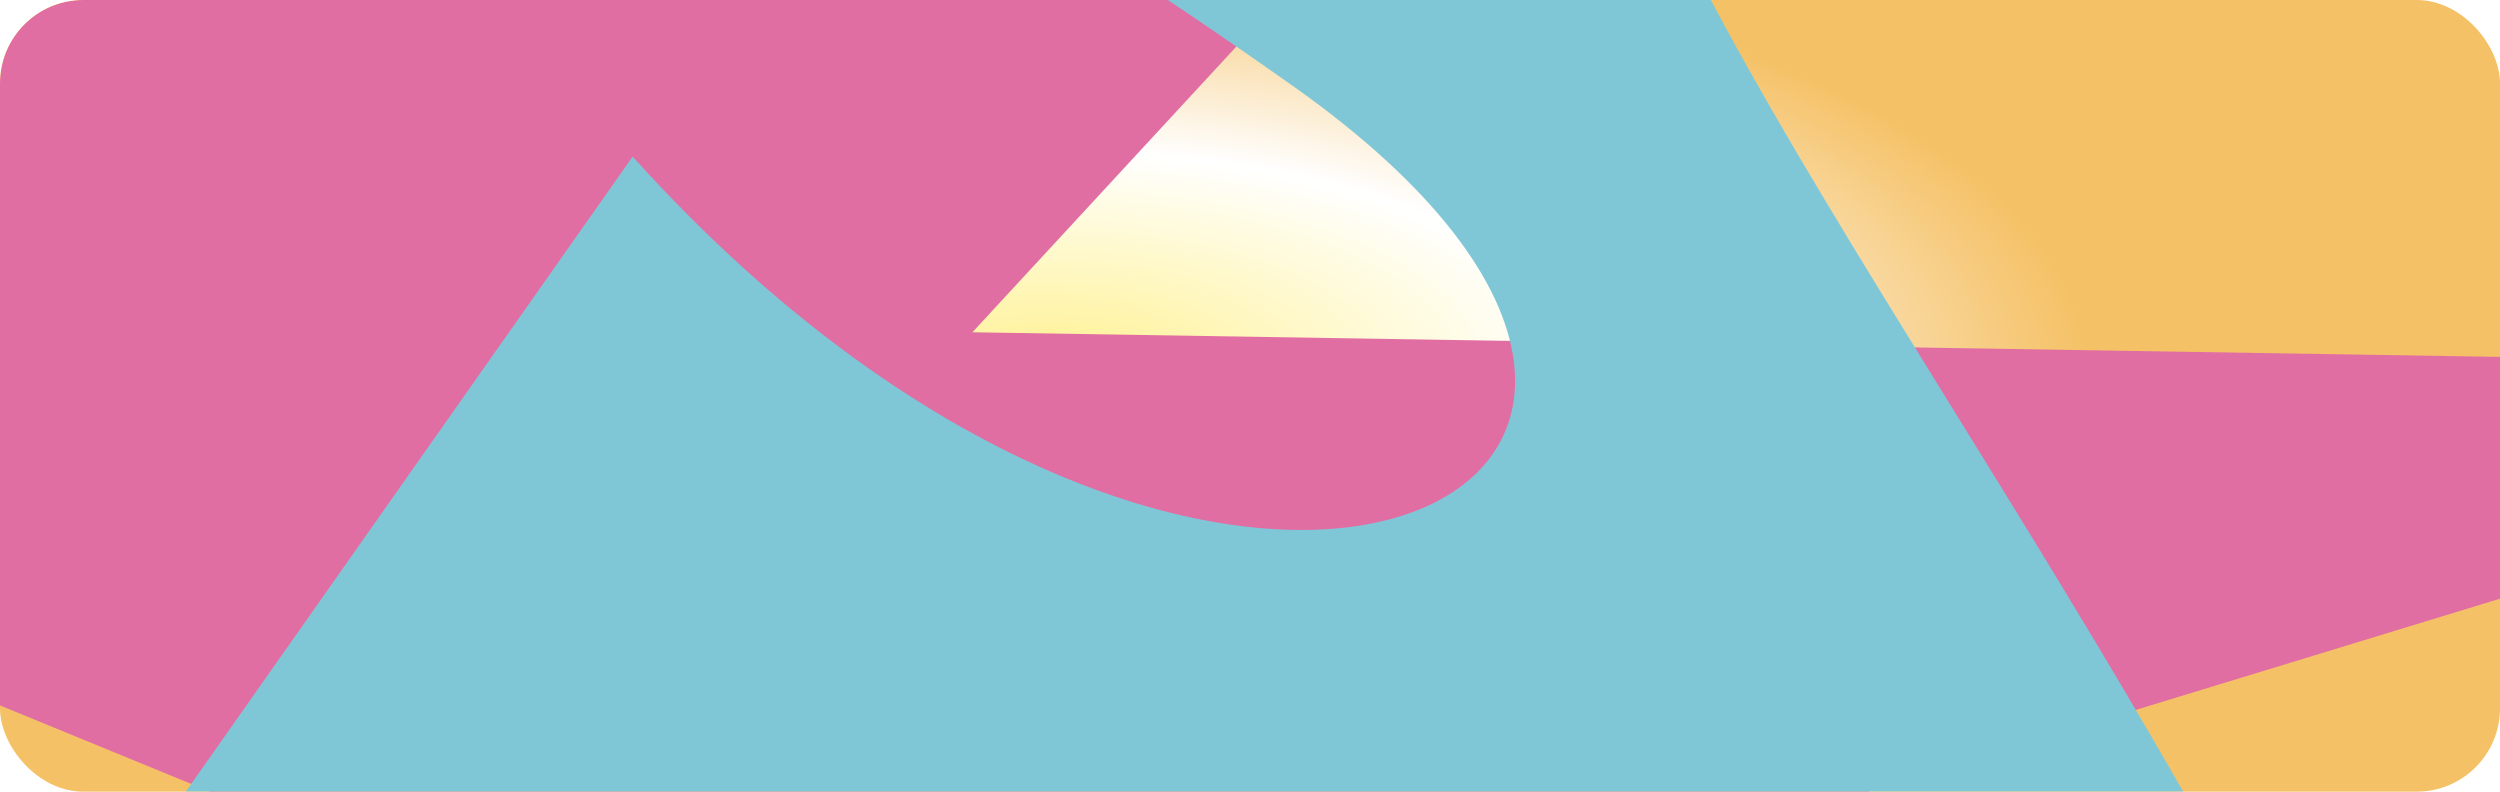
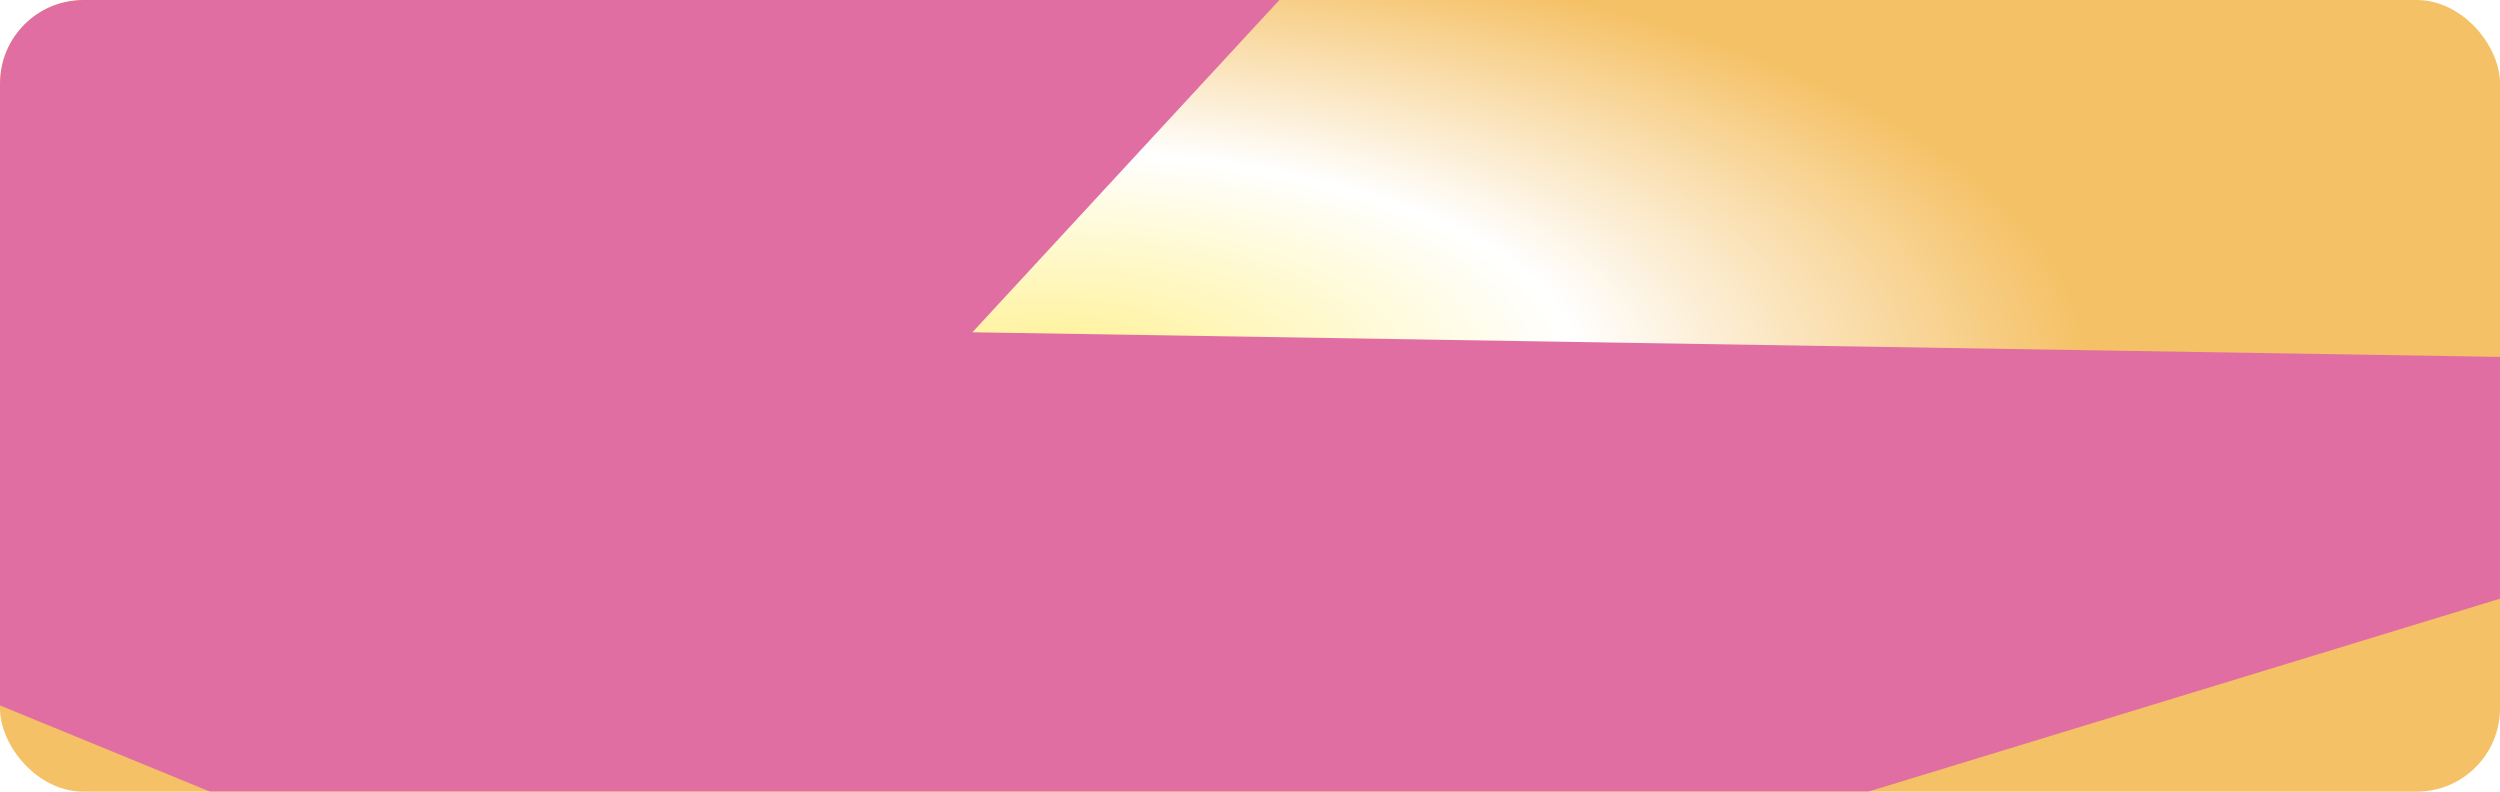
<svg xmlns="http://www.w3.org/2000/svg" width="300" height="95" viewBox="0 0 300 95" fill="none">
  <g clip-path="url(#clip0_77_2692)">
    <rect width="300" height="95" rx="10" fill="url(#paint0_radial_77_2692)" />
    <g filter="url(#filter0_f_77_2692)">
      <path d="M337.547 142.734L226.317 248.963L477.995 76.949L257.053 129.599L-3.389 153.621L-44.303 66.467L110.09 129.846L390.241 44.28L116.689 39.872L353.084 -216L-197.899 51.907L-67.717 242.345L337.547 142.734Z" fill="#E16EA3" />
    </g>
    <g filter="url(#filter1_f_77_2692)">
-       <path d="M-28.677 167.425L75.917 18.794C146.285 96.916 223.645 58.877 155.324 10.443C87.004 -37.992 65.721 -30.65 147.143 -137.399C228.564 -244.148 546.525 -40.08 310.041 -71.99C73.557 -103.899 250.742 28.528 298.838 174.06C346.934 319.592 258.847 203.782 8.094 172.074C-150.007 286.651 -82.296 216.715 -28.677 167.425Z" fill="#7FC7D7" />
-     </g>
+       </g>
  </g>
  <defs>
    <filter id="filter0_f_77_2692" x="-249.199" y="-267.3" width="778.495" height="567.563" filterUnits="userSpaceOnUse" color-interpolation-filters="sRGB">
      <feFlood flood-opacity="0" result="BackgroundImageFix" />
      <feBlend mode="normal" in="SourceGraphic" in2="BackgroundImageFix" result="shape" />
      <feGaussianBlur stdDeviation="25.65" result="effect1_foregroundBlur_77_2692" />
    </filter>
    <filter id="filter1_f_77_2692" x="-141.399" y="-219.894" width="588.665" height="516.961" filterUnits="userSpaceOnUse" color-interpolation-filters="sRGB">
      <feFlood flood-opacity="0" result="BackgroundImageFix" />
      <feBlend mode="normal" in="SourceGraphic" in2="BackgroundImageFix" result="shape" />
      <feGaussianBlur stdDeviation="25.65" result="effect1_foregroundBlur_77_2692" />
    </filter>
    <radialGradient id="paint0_radial_77_2692" cx="0" cy="0" r="1" gradientUnits="userSpaceOnUse" gradientTransform="translate(125.48 44.093) rotate(90) scale(50.907 125.48)">
      <stop stop-color="#FFF190" />
      <stop offset="0.51" stop-color="white" />
      <stop offset="1" stop-color="#F5C166" />
    </radialGradient>
    <clipPath id="clip0_77_2692">
      <rect width="300" height="95" rx="10" fill="white" />
    </clipPath>
  </defs>
</svg>